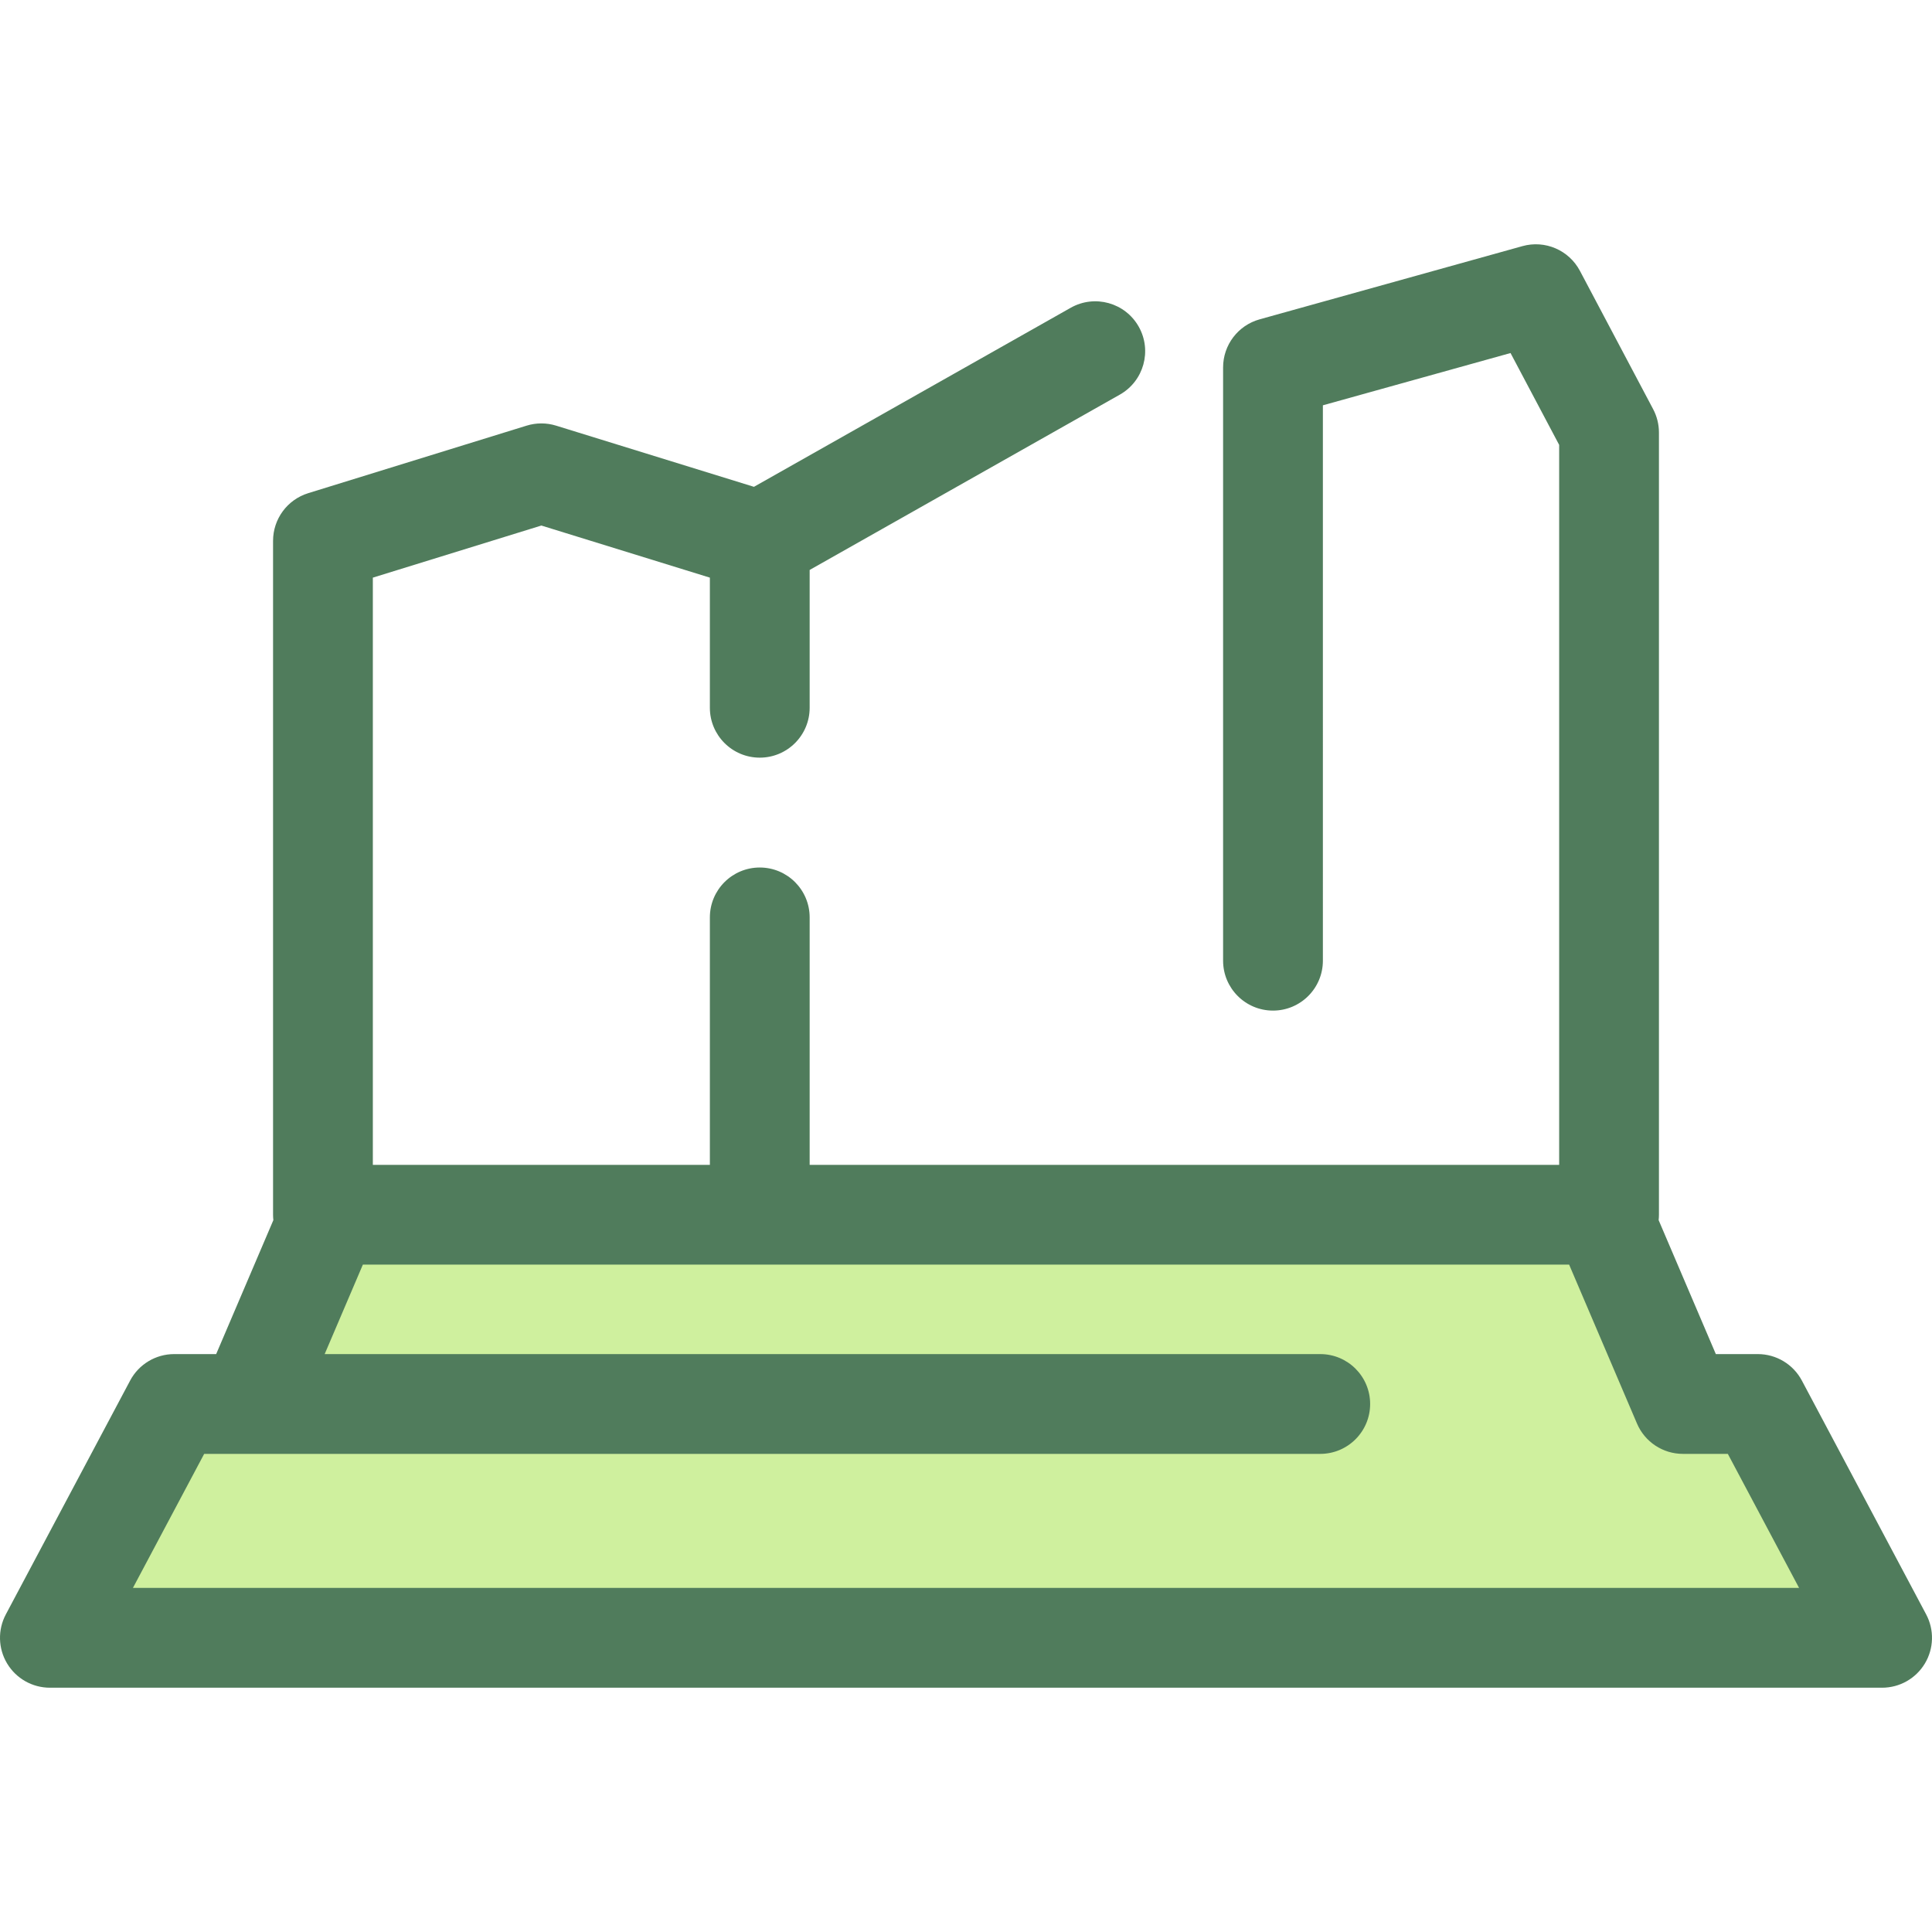
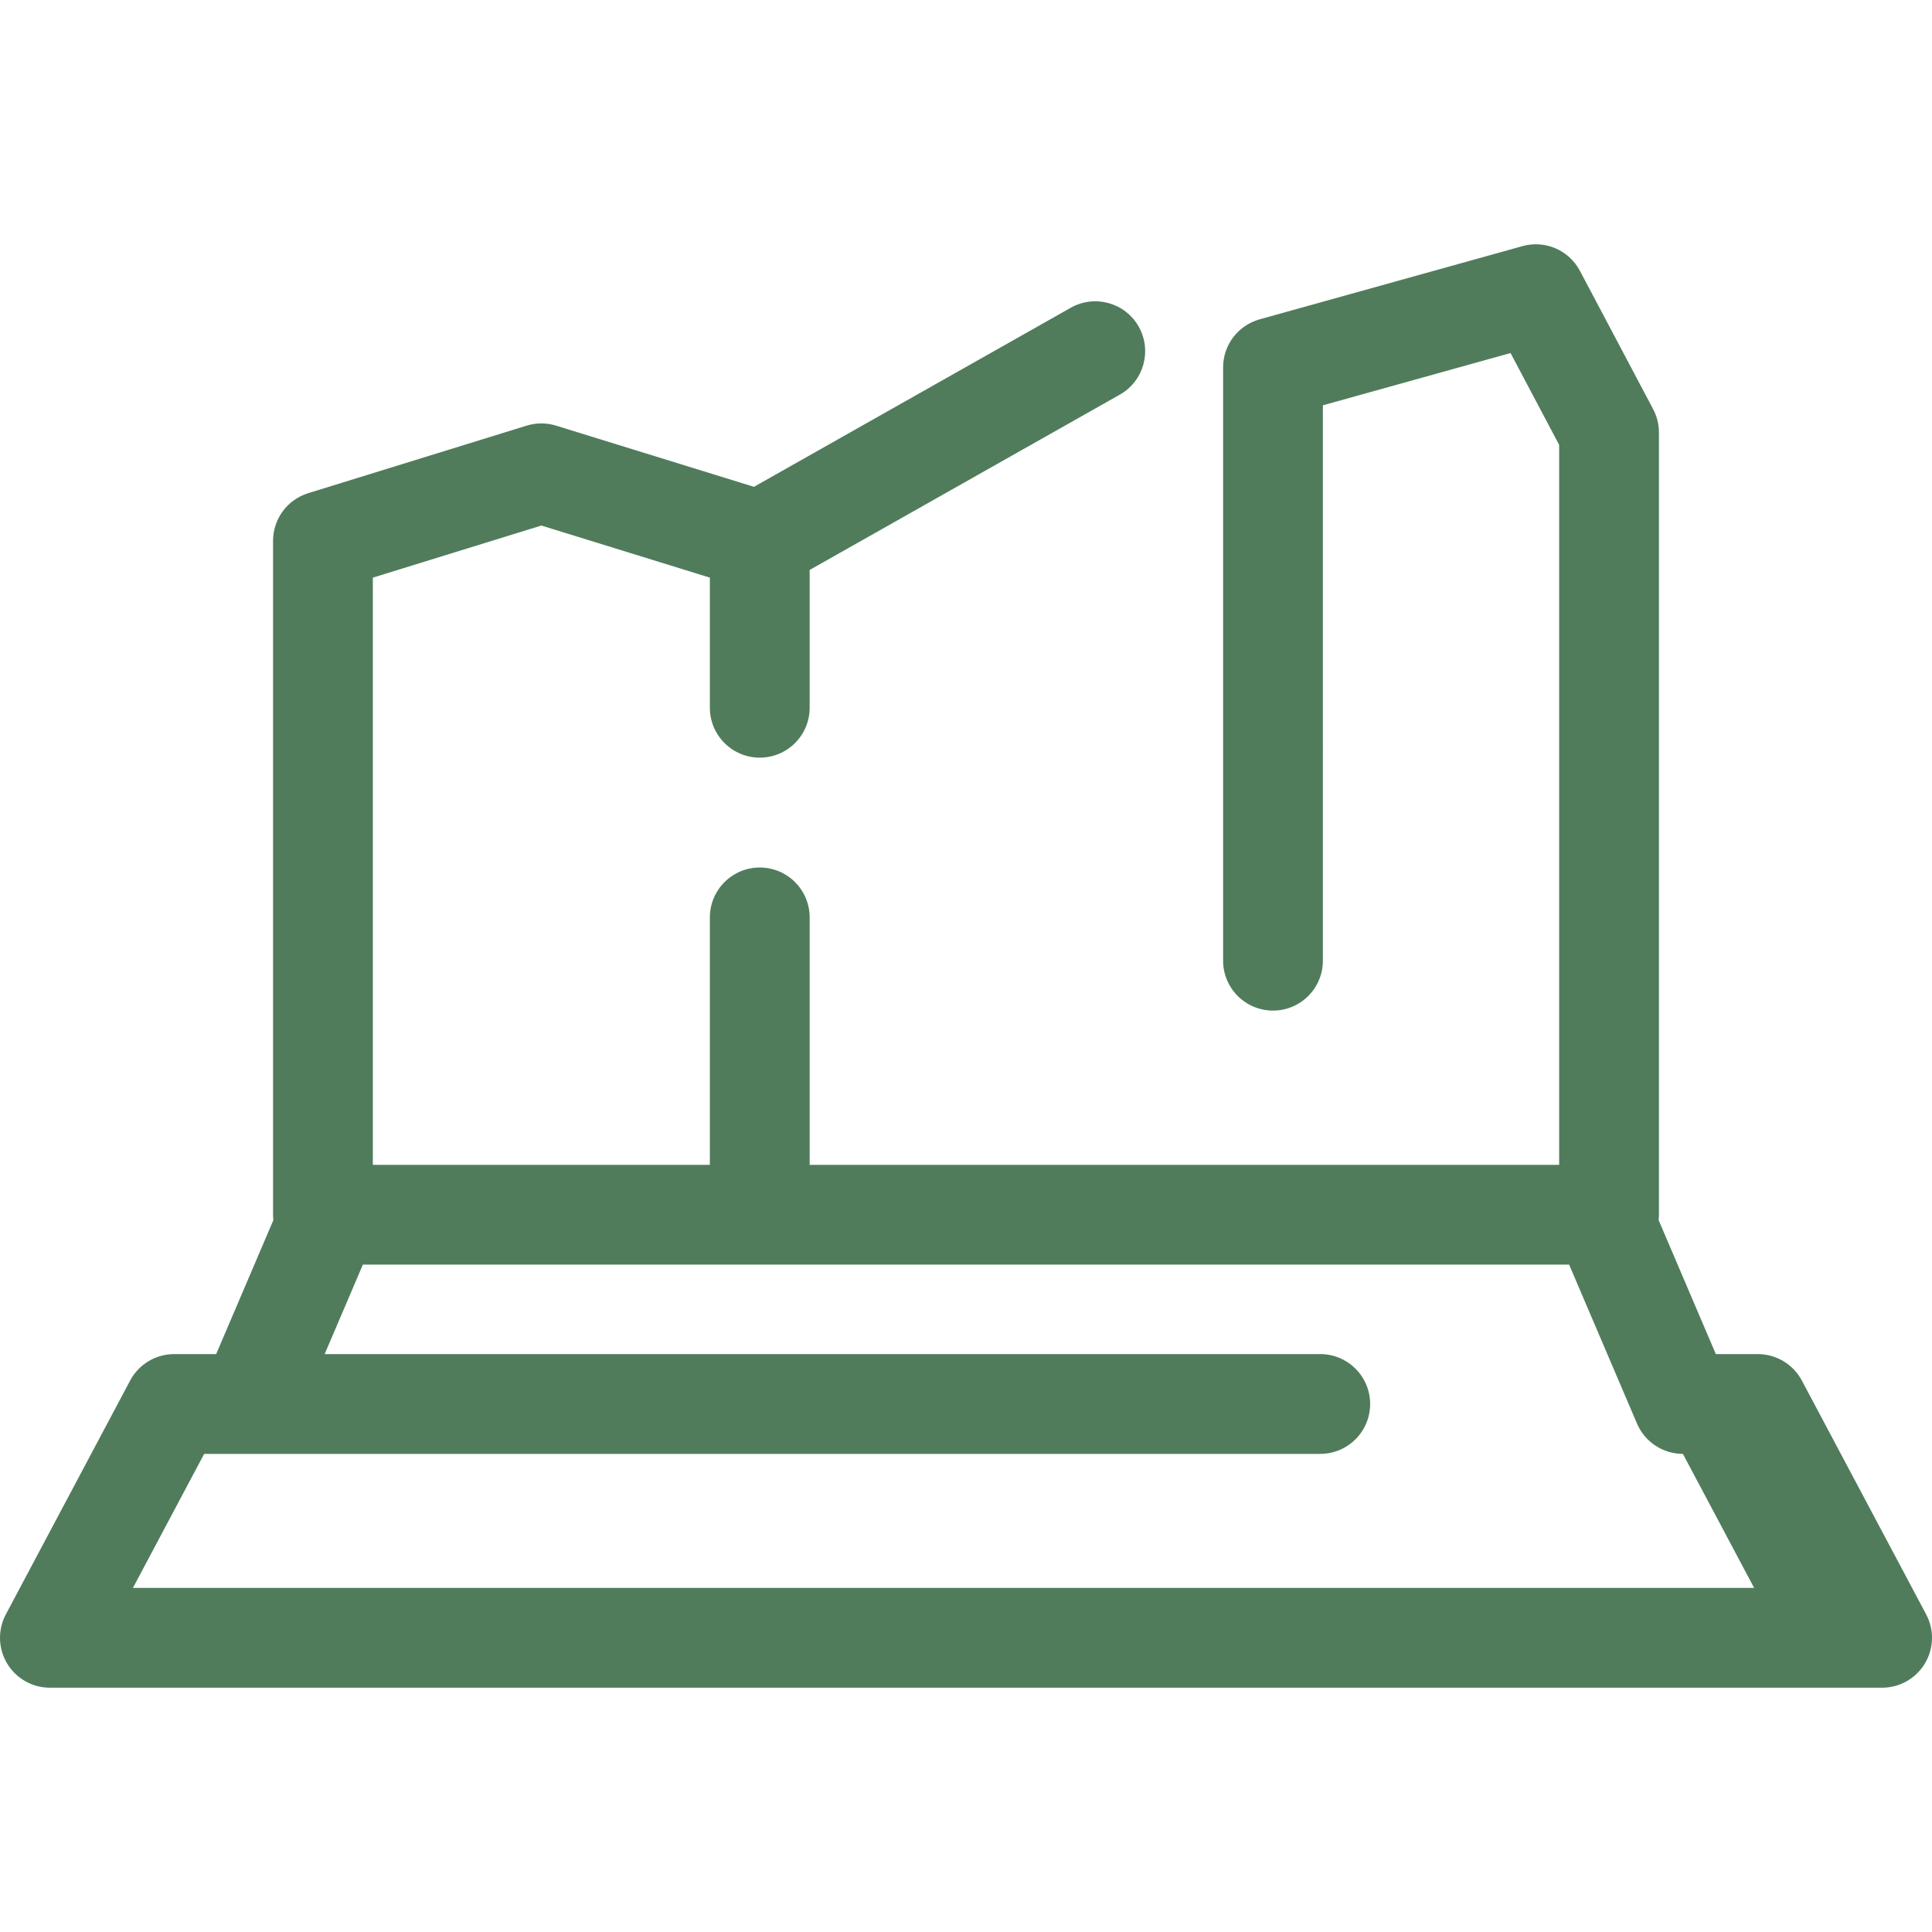
<svg xmlns="http://www.w3.org/2000/svg" height="800px" width="800px" version="1.1" id="Layer_1" viewBox="0 0 511.999 511.999" xml:space="preserve">
-   <polygon style="fill:#CFF09E;" points="465.836,372.07 445.983,372.07 424.568,321.917 87.431,321.917 66.016,372.07 46.161,372.07   13.222,434.038 498.776,434.038 " />
-   <path style="fill:#507C5C;" d="M510.452,427.832l-32.94-61.968c-2.295-4.318-6.786-7.017-11.675-7.017h-11.123l-15.158-35.499  c0.05-0.469,0.081-0.945,0.081-1.429v-207.3c0-2.157-0.528-4.28-1.536-6.187l-19.405-36.655c-2.909-5.493-9.248-8.224-15.233-6.55  l-69.657,19.405c-5.719,1.592-9.673,6.802-9.673,12.737v157.228c0,7.301,5.92,13.222,13.222,13.222s13.222-5.921,13.222-13.222  V107.411l49.729-13.853l12.889,24.344v190.793H214.568v-65.574c0-7.301-5.92-13.222-13.222-13.222s-13.222,5.921-13.222,13.222  v65.574H98.807V153.08l44.659-13.807l44.657,13.807v34.483c0,7.301,5.92,13.222,13.222,13.222s13.222-5.921,13.222-13.222v-36.52  l82.197-46.462c6.357-3.593,8.597-11.659,5.005-18.017c-3.592-6.357-11.659-8.597-18.017-5.003l-83.949,47.451l-52.432-16.211  c-2.544-0.788-5.266-0.788-7.81,0l-57.882,17.895c-5.539,1.712-9.316,6.835-9.316,12.633v178.59c0,0.483,0.029,0.96,0.081,1.429  l-15.158,35.499H46.163c-4.89,0-9.38,2.699-11.675,7.017L1.546,427.832c-2.178,4.099-2.048,9.039,0.342,13.016  c2.391,3.979,6.692,6.413,11.333,6.413h485.555c4.641,0,8.942-2.434,11.333-6.413C512.501,436.871,512.63,431.93,510.452,427.832z   M35.225,420.815l18.883-35.523h11.908h283.863c7.303,0,13.222-5.921,13.222-13.222s-5.92-13.222-13.222-13.222H86.039  l10.123-23.708h319.674l17.986,42.121c2.08,4.871,6.865,8.03,12.161,8.03h11.908l18.883,35.523H35.225V420.815z" />
+   <path style="fill:#507C5C;" d="M510.452,427.832l-32.94-61.968c-2.295-4.318-6.786-7.017-11.675-7.017h-11.123l-15.158-35.499  c0.05-0.469,0.081-0.945,0.081-1.429v-207.3c0-2.157-0.528-4.28-1.536-6.187l-19.405-36.655c-2.909-5.493-9.248-8.224-15.233-6.55  l-69.657,19.405c-5.719,1.592-9.673,6.802-9.673,12.737v157.228c0,7.301,5.92,13.222,13.222,13.222s13.222-5.921,13.222-13.222  V107.411l49.729-13.853l12.889,24.344v190.793H214.568v-65.574c0-7.301-5.92-13.222-13.222-13.222s-13.222,5.921-13.222,13.222  v65.574H98.807V153.08l44.659-13.807l44.657,13.807v34.483c0,7.301,5.92,13.222,13.222,13.222s13.222-5.921,13.222-13.222v-36.52  l82.197-46.462c6.357-3.593,8.597-11.659,5.005-18.017c-3.592-6.357-11.659-8.597-18.017-5.003l-83.949,47.451l-52.432-16.211  c-2.544-0.788-5.266-0.788-7.81,0l-57.882,17.895c-5.539,1.712-9.316,6.835-9.316,12.633v178.59c0,0.483,0.029,0.96,0.081,1.429  l-15.158,35.499H46.163c-4.89,0-9.38,2.699-11.675,7.017L1.546,427.832c-2.178,4.099-2.048,9.039,0.342,13.016  c2.391,3.979,6.692,6.413,11.333,6.413h485.555c4.641,0,8.942-2.434,11.333-6.413C512.501,436.871,512.63,431.93,510.452,427.832z   M35.225,420.815l18.883-35.523h11.908h283.863c7.303,0,13.222-5.921,13.222-13.222s-5.92-13.222-13.222-13.222H86.039  l10.123-23.708h319.674l17.986,42.121c2.08,4.871,6.865,8.03,12.161,8.03l18.883,35.523H35.225V420.815z" />
</svg>